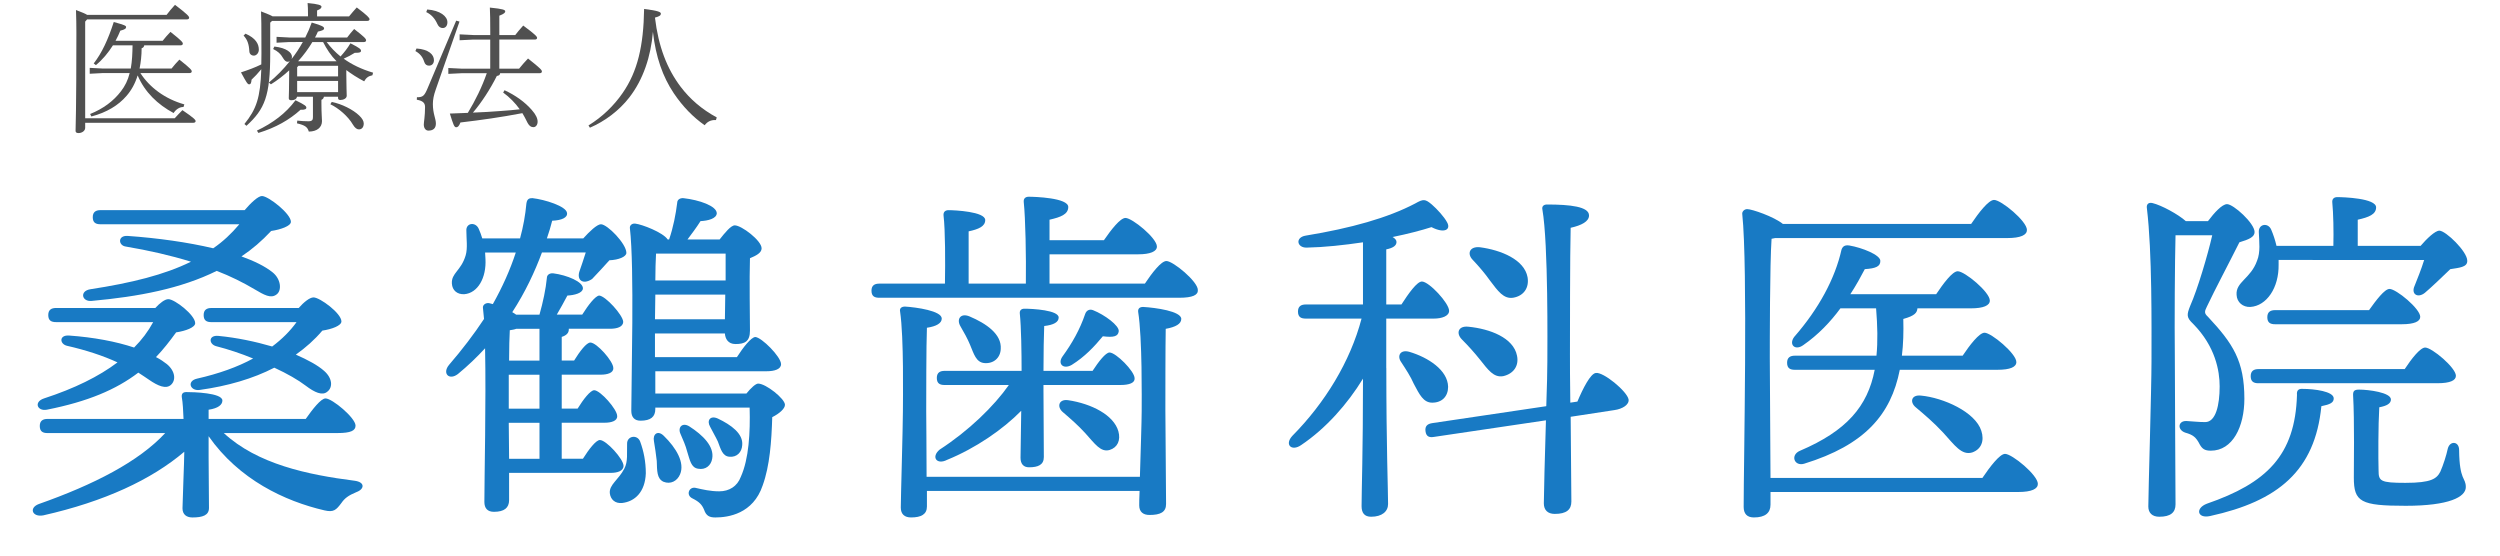
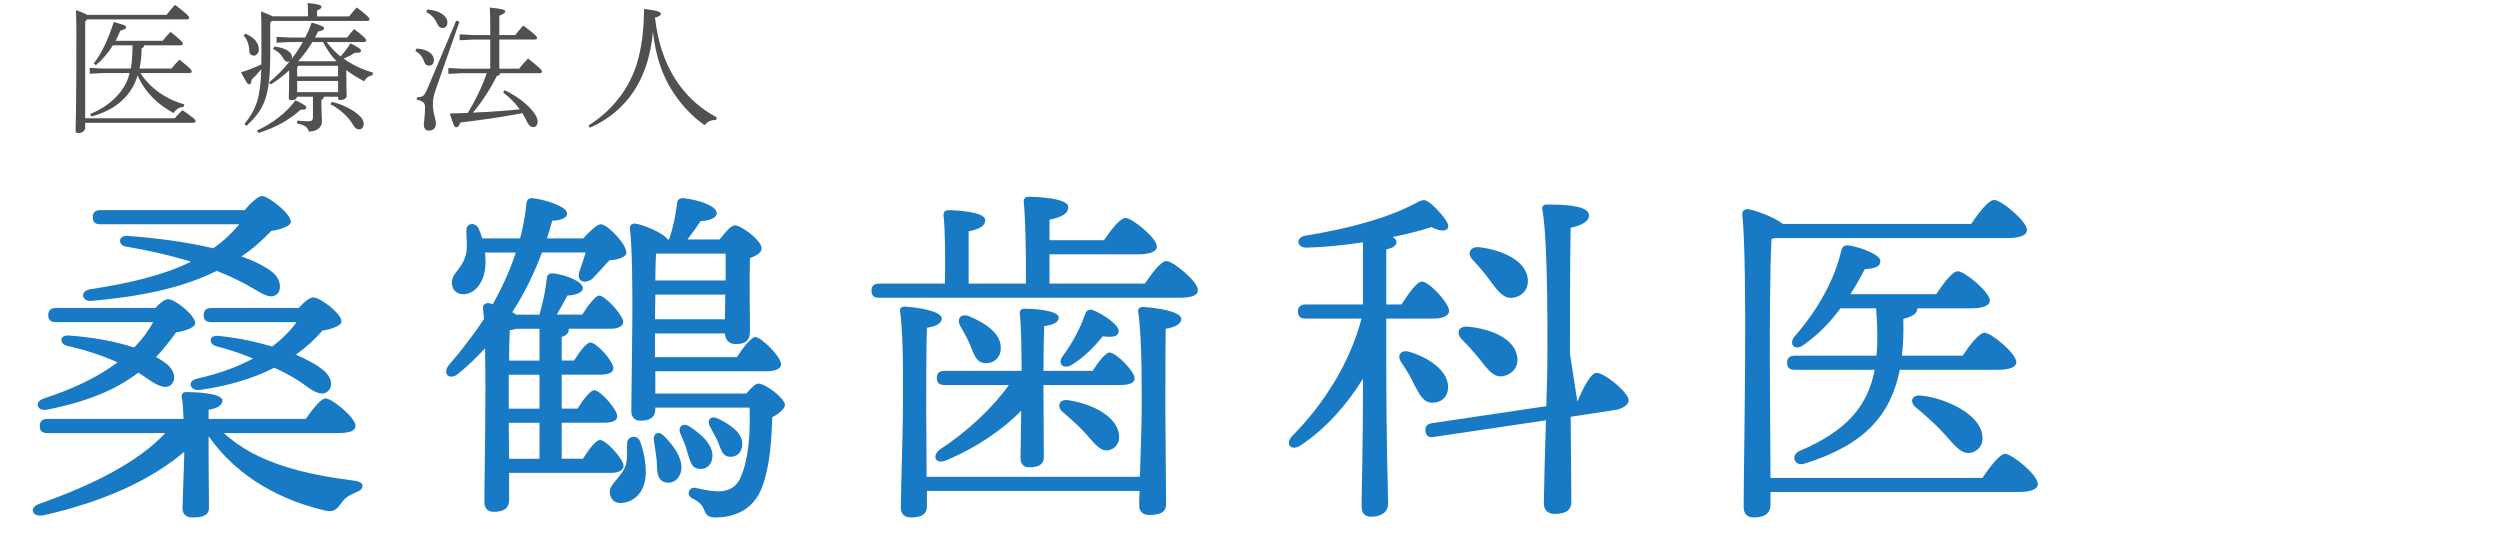
<svg xmlns="http://www.w3.org/2000/svg" version="1.1" id="レイヤー_1のコピー" x="0px" y="0px" viewBox="0 0 135 30" style="enable-background:new 0 0 135 30;" xml:space="preserve">
  <style type="text/css">
	.st0{fill:#187AC4;}
	.st1{fill:#505050;}
</style>
  <g>
    <path class="st0" d="M12.085,23.385c1.812,1.678,4.521,2.25,7.058,2.574   c0.591,0.076,0.533,0.458,0.114,0.61c-0.458,0.19-0.648,0.343-0.82,0.591   c-0.286,0.382-0.42,0.516-0.916,0.4c-2.136-0.495-4.615-1.658-6.256-4.005v1.145   c0,0.306,0.02,2.347,0.02,2.728c0,0.4-0.344,0.515-0.896,0.515   c-0.306,0-0.534-0.152-0.534-0.495c0-0.306,0.096-2.595,0.096-3.014v-0.039   c-1.774,1.508-4.312,2.689-7.61,3.434c-0.592,0.114-0.802-0.4-0.248-0.61   c2.976-1.049,5.397-2.288,6.828-3.833H2.568c-0.248,0-0.42-0.077-0.42-0.383   c0-0.285,0.172-0.381,0.42-0.381h7.343c-0.019-0.438-0.038-0.877-0.095-1.183   c-0.02-0.19,0.076-0.267,0.248-0.267c0.362,0,1.945,0.037,1.945,0.457   c0,0.229-0.229,0.42-0.744,0.496c0,0.096,0,0.286,0,0.496h5.245c0.362-0.516,0.82-1.106,1.068-1.106   c0.362,0,1.621,1.05,1.621,1.469c0,0.267-0.248,0.401-0.973,0.401H12.085z M8.385,16.632   c0.248-0.267,0.515-0.477,0.706-0.477c0.343,0,1.449,0.858,1.449,1.297   c0,0.229-0.515,0.42-1.03,0.496c-0.343,0.477-0.705,0.935-1.087,1.335   c0.229,0.114,0.42,0.248,0.591,0.381c0.458,0.382,0.496,0.877,0.21,1.125   c-0.267,0.229-0.687,0.058-1.183-0.286c-0.171-0.114-0.362-0.248-0.572-0.381   c-1.201,0.916-2.728,1.564-4.939,2.002c-0.516,0.096-0.725-0.42-0.152-0.61   c1.64-0.534,2.956-1.182,3.967-1.945c-0.782-0.362-1.717-0.667-2.728-0.896   C3.216,18.577,3.178,18.081,3.731,18.119c1.336,0.096,2.537,0.324,3.51,0.648   c0.42-0.419,0.763-0.877,1.03-1.373H3.026c-0.248,0-0.42-0.076-0.42-0.381   c0-0.286,0.172-0.382,0.42-0.382H8.385z M13.21,11.348c0.324-0.381,0.726-0.763,0.935-0.763   c0.344,0,1.564,0.954,1.564,1.392c0,0.229-0.553,0.42-1.068,0.496   c-0.496,0.534-1.029,0.992-1.602,1.373c0.687,0.248,1.277,0.534,1.678,0.858   c0.458,0.362,0.516,0.992,0.21,1.202c-0.305,0.229-0.667,0.019-1.183-0.286   c-0.61-0.362-1.297-0.706-2.041-0.992c-1.926,0.954-4.215,1.392-6.752,1.621   c-0.534,0.057-0.667-0.534-0.076-0.629c2.231-0.343,4.006-0.782,5.437-1.488   c-1.106-0.343-2.289-0.61-3.529-0.82c-0.4-0.058-0.438-0.61,0.114-0.572   c1.622,0.114,3.243,0.343,4.616,0.667c0.534-0.362,0.992-0.801,1.411-1.297H5.429   c-0.248,0-0.42-0.077-0.42-0.382c0-0.286,0.172-0.381,0.42-0.381H13.21z M16.129,16.632   c0.267-0.305,0.591-0.572,0.801-0.572c0.344,0,1.507,0.858,1.507,1.297   c0,0.229-0.515,0.419-1.03,0.496c-0.419,0.496-0.896,0.916-1.431,1.297   c0.648,0.286,1.183,0.572,1.526,0.877c0.458,0.4,0.477,0.896,0.172,1.125   c-0.268,0.229-0.687,0.038-1.164-0.324c-0.4-0.305-0.991-0.648-1.697-0.973   c-1.145,0.592-2.518,0.992-4.024,1.201c-0.515,0.076-0.725-0.477-0.152-0.609   c1.183-0.268,2.193-0.63,3.032-1.088c-0.648-0.267-1.335-0.496-2.003-0.667   c-0.4-0.114-0.419-0.61,0.134-0.553c0.992,0.096,1.983,0.305,2.899,0.572   c0.534-0.4,0.973-0.839,1.315-1.316h-4.597c-0.247,0-0.419-0.076-0.419-0.381   c0-0.286,0.172-0.382,0.419-0.382H16.129z" />
    <path class="st0" d="M27.491,25.539v1.469c0,0.42-0.267,0.63-0.82,0.63   c-0.343,0-0.515-0.19-0.515-0.534c0-1.336,0.096-5.455,0.038-8.297   c-0.438,0.477-0.935,0.954-1.469,1.392c-0.477,0.362-0.858-0.038-0.477-0.496   c0.706-0.82,1.335-1.641,1.889-2.48c-0.02-0.229-0.038-0.419-0.058-0.591   c-0.02-0.152,0.114-0.267,0.286-0.267c0.058,0,0.152,0.038,0.248,0.057   c0.515-0.916,0.935-1.85,1.239-2.785H26.195c0,0.114,0.02,0.229,0.02,0.343   c0.057,1.03-0.42,1.85-1.145,1.907c-0.382,0.019-0.648-0.21-0.668-0.572   c-0.038-0.572,0.496-0.687,0.744-1.526c0.114-0.381,0.038-0.896,0.038-1.316   c-0.038-0.439,0.496-0.515,0.668-0.115c0.076,0.172,0.133,0.324,0.19,0.515h2.041   c0.172-0.629,0.286-1.259,0.343-1.888c0.038-0.248,0.153-0.286,0.324-0.286   c0.668,0.076,1.831,0.438,1.869,0.801c0.039,0.248-0.286,0.4-0.801,0.419   c-0.076,0.305-0.172,0.629-0.286,0.954h1.965c0.324-0.362,0.744-0.763,0.953-0.763   c0.344,0,1.374,1.049,1.374,1.545c0,0.209-0.42,0.381-0.916,0.4   c-0.305,0.343-0.61,0.667-0.935,1.011c-0.515,0.343-0.858,0.038-0.667-0.458   c0.076-0.229,0.209-0.591,0.324-0.973h-2.365c-0.382,1.03-0.896,2.136-1.603,3.223   c0.076,0.038,0.152,0.095,0.21,0.134h1.259c0.19-0.668,0.344-1.393,0.4-1.984   c0-0.152,0.134-0.267,0.344-0.248c0.743,0.096,1.621,0.458,1.602,0.82   c-0.019,0.248-0.457,0.362-0.839,0.381c-0.19,0.362-0.382,0.706-0.572,1.03h1.373   c0.324-0.515,0.706-1.011,0.916-1.03c0.343,0.019,1.277,1.049,1.297,1.412   c0,0.286-0.344,0.381-0.706,0.381h-2.231v0.038c0,0.191-0.134,0.324-0.382,0.401v1.278h0.668   c0.306-0.496,0.668-0.973,0.878-0.973c0.343,0,1.239,1.011,1.239,1.373   c0.02,0.267-0.324,0.362-0.668,0.362h-2.117v1.832h0.858c0.306-0.496,0.688-0.992,0.896-0.992   c0.324,0,1.24,1.029,1.24,1.393c0.019,0.267-0.324,0.362-0.668,0.362h-2.327v1.945h1.145   c0.324-0.515,0.706-1.011,0.916-1.011c0.343,0,1.277,1.029,1.277,1.393   c0,0.285-0.343,0.381-0.687,0.381H27.491z M29.132,20.237h-1.659c0,0.783,0,1.488,0,1.755v0.076h1.659   V20.237z M29.132,22.831h-1.659l0.019,1.945h1.641V22.831z M29.132,19.474v-1.717h-1.259   c-0.096,0.038-0.229,0.057-0.344,0.076c-0.019,0.324-0.038,0.973-0.038,1.641H29.132z M34.568,23.842   c0.191,0.516,0.306,1.088,0.306,1.717c-0.038,1.011-0.592,1.525-1.278,1.602   c-0.381,0.039-0.629-0.19-0.667-0.533c-0.038-0.458,0.477-0.725,0.781-1.316   c0.21-0.381,0.134-0.877,0.153-1.335C33.843,23.537,34.415,23.441,34.568,23.842z M40.309,21.248   c0.229-0.286,0.496-0.534,0.63-0.534c0.42,0,1.449,0.82,1.449,1.145   c0,0.21-0.305,0.477-0.687,0.667c-0.038,1.297-0.134,2.633-0.515,3.682   c-0.516,1.545-1.869,1.735-2.556,1.735c-0.306,0-0.496-0.076-0.61-0.419   c-0.115-0.268-0.248-0.42-0.63-0.611c-0.362-0.171-0.19-0.629,0.152-0.572   c0.42,0.096,0.82,0.191,1.297,0.191c0.534,0,0.973-0.268,1.164-0.782   c0.438-0.973,0.515-2.403,0.477-3.738h-5.093v0.076c0,0.42-0.248,0.63-0.801,0.63   c-0.324,0-0.496-0.191-0.496-0.534c0-1.698,0.172-7.725-0.076-9.861   c-0.02-0.152,0.114-0.267,0.286-0.248c0.362,0.039,1.507,0.477,1.755,0.858h0.076   c0.229-0.667,0.362-1.373,0.438-1.983c0-0.153,0.134-0.267,0.344-0.248   c0.839,0.095,1.793,0.419,1.793,0.82c-0.02,0.286-0.478,0.4-0.878,0.419   c-0.229,0.362-0.477,0.687-0.705,0.992h1.735c0.286-0.362,0.61-0.763,0.82-0.763   c0.362,0,1.449,0.82,1.449,1.24c0,0.248-0.305,0.4-0.629,0.534c-0.038,1.087,0,3.338,0,3.91   c0,0.591-0.286,0.725-0.782,0.725c-0.4,0-0.554-0.286-0.572-0.572h-3.776v1.278h4.425   c0.344-0.534,0.763-1.068,0.992-1.087c0.343,0.019,1.392,1.068,1.392,1.468   c0,0.267-0.343,0.382-0.781,0.382h-6.009v1.202H40.309z M36.723,25.615   c-0.152,0.363-0.515,0.554-0.896,0.4c-0.362-0.171-0.343-0.591-0.362-1.125   c-0.038-0.344-0.095-0.725-0.152-1.068c-0.076-0.381,0.21-0.609,0.534-0.285   C36.514,24.185,36.99,24.986,36.723,25.615z M35.369,17.242h3.776l0.019-1.335h-3.776L35.369,17.242z    M35.426,13.695c-0.019,0.362-0.038,0.896-0.038,1.45h3.796c0-0.553,0-1.087,0-1.45H35.426z    M37.105,24.376c-0.076-0.306-0.229-0.648-0.362-0.954c-0.152-0.343,0.096-0.629,0.477-0.4   c0.744,0.477,1.354,1.088,1.24,1.736c-0.058,0.381-0.362,0.629-0.763,0.553   C37.315,25.254,37.257,24.852,37.105,24.376z M38.764,23.842c-0.114-0.248-0.286-0.534-0.419-0.801   c-0.191-0.324,0-0.63,0.419-0.439c0.725,0.344,1.374,0.82,1.316,1.432   c-0.02,0.381-0.286,0.667-0.687,0.629C39.012,24.642,38.917,24.242,38.764,23.842z" />
    <path class="st0" d="M61.823,15.316c0.382-0.572,0.877-1.221,1.163-1.221c0.362,0,1.698,1.106,1.698,1.564   c0.019,0.267-0.268,0.42-1.012,0.42H47.479c-0.248,0-0.419-0.077-0.419-0.382   c0-0.286,0.171-0.381,0.419-0.381h3.548c0.02-1.164,0.02-2.88-0.076-3.681   c-0.019-0.191,0.096-0.286,0.268-0.286c0.324,0,1.983,0.076,1.983,0.534   c0,0.343-0.362,0.496-0.896,0.61v2.823h3.09c0.019-1.469-0.02-3.528-0.114-4.406   c-0.02-0.191,0.095-0.286,0.267-0.286c0.324,0,2.137,0.057,2.137,0.553   c0,0.4-0.42,0.553-1.012,0.687v1.106h2.938c0.382-0.553,0.878-1.201,1.164-1.201   c0.362,0,1.697,1.087,1.697,1.545c0,0.267-0.362,0.419-1.011,0.419h-4.788v1.583H61.823z    M61.555,25.749c0.039-1.315,0.096-3.032,0.096-3.548c0-0.609,0.038-3.929-0.19-5.359   c-0.02-0.171,0.076-0.267,0.267-0.267c0.668,0.038,2.061,0.229,2.061,0.648   c0,0.267-0.306,0.439-0.84,0.534c-0.019,0.839-0.019,3.872-0.019,4.387   c0,0.629,0.038,4.52,0.038,5.073c0,0.438-0.306,0.591-0.896,0.591c-0.344,0-0.554-0.171-0.554-0.515   c0-0.114,0-0.4,0.02-0.782H50.054v0.84c0,0.42-0.305,0.591-0.858,0.591   c-0.343,0-0.553-0.171-0.553-0.534c0-0.496,0.114-4.406,0.114-5.188c0-0.648,0.058-3.967-0.152-5.398   c-0.038-0.171,0.076-0.267,0.267-0.267c0.61,0.038,1.983,0.229,1.983,0.648   c0,0.248-0.286,0.42-0.801,0.496c-0.038,0.858-0.038,3.929-0.038,4.501   c0,0.382,0.02,2.175,0.02,3.548H61.555z M51.008,20.79c-0.248,0-0.42-0.076-0.42-0.382   c0-0.286,0.172-0.381,0.42-0.381h4.158c0-0.954-0.02-2.384-0.096-3.09   c-0.02-0.171,0.076-0.267,0.248-0.267c0.438,0,1.85,0.076,1.85,0.477   c0,0.248-0.267,0.4-0.781,0.458c-0.02,0.4-0.039,1.545-0.039,2.422h2.651   c0.324-0.496,0.706-0.992,0.916-0.992c0.343,0,1.354,1.011,1.354,1.393   c0.019,0.248-0.286,0.362-0.764,0.362h-4.158v0.229l0.02,3.662c0,0.419-0.306,0.553-0.801,0.553   c-0.286,0-0.458-0.172-0.458-0.516c0-0.229,0.019-1.487,0.038-2.536   c-0.992,1.011-2.461,2.021-4.006,2.651c-0.553,0.285-0.877-0.152-0.4-0.554   c1.564-1.011,2.938-2.346,3.738-3.49H51.008z M52.381,18.615c-0.134-0.324-0.324-0.667-0.515-0.992   c-0.229-0.382,0-0.744,0.495-0.534c0.896,0.381,1.736,0.954,1.679,1.755   c-0.019,0.477-0.381,0.801-0.877,0.763C52.705,19.569,52.591,19.112,52.381,18.615z M60.392,23.289   c0.134,0.477-0.038,0.877-0.477,1.011c-0.478,0.134-0.782-0.324-1.316-0.915   c-0.382-0.42-0.801-0.783-1.201-1.126c-0.344-0.286-0.229-0.725,0.286-0.648   C58.943,21.801,60.144,22.411,60.392,23.289z M57.378,19.245c0.515-0.706,0.935-1.45,1.221-2.289   c0.058-0.171,0.21-0.286,0.42-0.209c0.629,0.248,1.431,0.839,1.393,1.145   c-0.038,0.267-0.248,0.343-0.858,0.267c-0.458,0.553-0.973,1.106-1.679,1.545   C57.416,19.969,57.092,19.645,57.378,19.245z" />
-     <path class="st0" d="M74.861,19.874c0,4.235,0.095,6.581,0.095,7.343c0,0.4-0.324,0.687-0.915,0.687   c-0.362,0-0.516-0.209-0.516-0.572c0-0.801,0.077-2.938,0.077-6.885   c-0.84,1.373-2.003,2.689-3.338,3.586c-0.516,0.361-0.916-0.02-0.478-0.496   c1.755-1.774,3.128-4.006,3.738-6.333h-3.013c-0.248,0-0.42-0.076-0.42-0.381   c0-0.286,0.172-0.381,0.42-0.381h3.09v-3.357c-1.03,0.152-2.079,0.267-3.033,0.286   c-0.534,0.019-0.648-0.553-0.057-0.648c2.441-0.401,4.425-0.954,5.912-1.736   c0.438-0.248,0.534-0.248,0.896,0.057c0.286,0.248,0.668,0.667,0.82,0.954   c0.229,0.401-0.134,0.629-0.839,0.267c-0.534,0.172-1.259,0.362-2.099,0.534   c0.134,0.076,0.21,0.171,0.21,0.267c0,0.19-0.172,0.324-0.553,0.4v2.976h0.819   c0.382-0.591,0.84-1.24,1.106-1.24c0.382,0,1.469,1.164,1.469,1.583   c0,0.286-0.4,0.419-0.82,0.419h-2.574V19.874z M77.34,21.744c-0.478,0-0.687-0.439-0.992-1.012   c-0.172-0.4-0.438-0.801-0.687-1.182c-0.229-0.324-0.058-0.687,0.438-0.553   c1.03,0.305,2.079,0.992,2.099,1.888C78.199,21.4,77.874,21.744,77.34,21.744z M85.179,21.686   c0.306-0.725,0.706-1.507,0.992-1.545c0.4-0.076,1.697,0.991,1.773,1.431   c0.038,0.286-0.343,0.515-0.763,0.572l-2.365,0.362c0.02,1.983,0.038,4.12,0.038,4.577   c0,0.439-0.267,0.668-0.896,0.668c-0.382,0-0.591-0.21-0.591-0.572c0-0.496,0.057-2.574,0.114-4.482   l-6.047,0.896c-0.229,0.038-0.419,0-0.457-0.305c-0.038-0.287,0.114-0.4,0.362-0.439l6.16-0.915   c0.038-1.03,0.058-1.946,0.058-2.403c0-0.801,0.058-6.333-0.268-8.221   c-0.038-0.172,0.077-0.267,0.248-0.267c1.259,0,2.271,0.115,2.271,0.591   c0,0.324-0.401,0.534-0.992,0.667c-0.038,1.316-0.038,6.065-0.038,6.81   c0,0.477,0,1.488,0.019,2.632L85.179,21.686z M78.942,18.329c-0.324-0.324-0.209-0.744,0.344-0.687   c1.163,0.114,2.441,0.591,2.632,1.564c0.114,0.534-0.172,0.973-0.743,1.106   c-0.516,0.095-0.82-0.344-1.26-0.896C79.628,19.054,79.285,18.673,78.942,18.329z M79.533,14.038   c-0.324-0.324-0.191-0.744,0.381-0.687c1.145,0.152,2.403,0.667,2.575,1.621   c0.096,0.572-0.21,1.011-0.782,1.106c-0.515,0.076-0.819-0.363-1.239-0.916   C80.2,14.781,79.858,14.381,79.533,14.038z" />
+     <path class="st0" d="M74.861,19.874c0,4.235,0.095,6.581,0.095,7.343c0,0.4-0.324,0.687-0.915,0.687   c-0.362,0-0.516-0.209-0.516-0.572c0-0.801,0.077-2.938,0.077-6.885   c-0.84,1.373-2.003,2.689-3.338,3.586c-0.516,0.361-0.916-0.02-0.478-0.496   c1.755-1.774,3.128-4.006,3.738-6.333h-3.013c-0.248,0-0.42-0.076-0.42-0.381   c0-0.286,0.172-0.381,0.42-0.381h3.09v-3.357c-1.03,0.152-2.079,0.267-3.033,0.286   c-0.534,0.019-0.648-0.553-0.057-0.648c2.441-0.401,4.425-0.954,5.912-1.736   c0.438-0.248,0.534-0.248,0.896,0.057c0.286,0.248,0.668,0.667,0.82,0.954   c0.229,0.401-0.134,0.629-0.839,0.267c-0.534,0.172-1.259,0.362-2.099,0.534   c0.134,0.076,0.21,0.171,0.21,0.267c0,0.19-0.172,0.324-0.553,0.4v2.976h0.819   c0.382-0.591,0.84-1.24,1.106-1.24c0.382,0,1.469,1.164,1.469,1.583   c0,0.286-0.4,0.419-0.82,0.419h-2.574V19.874z M77.34,21.744c-0.478,0-0.687-0.439-0.992-1.012   c-0.172-0.4-0.438-0.801-0.687-1.182c-0.229-0.324-0.058-0.687,0.438-0.553   c1.03,0.305,2.079,0.992,2.099,1.888C78.199,21.4,77.874,21.744,77.34,21.744z M85.179,21.686   c0.306-0.725,0.706-1.507,0.992-1.545c0.4-0.076,1.697,0.991,1.773,1.431   c0.038,0.286-0.343,0.515-0.763,0.572l-2.365,0.362c0.02,1.983,0.038,4.12,0.038,4.577   c0,0.439-0.267,0.668-0.896,0.668c-0.382,0-0.591-0.21-0.591-0.572c0-0.496,0.057-2.574,0.114-4.482   l-6.047,0.896c-0.229,0.038-0.419,0-0.457-0.305c-0.038-0.287,0.114-0.4,0.362-0.439l6.16-0.915   c0.038-1.03,0.058-1.946,0.058-2.403c0-0.801,0.058-6.333-0.268-8.221   c-0.038-0.172,0.077-0.267,0.248-0.267c1.259,0,2.271,0.115,2.271,0.591   c0,0.324-0.401,0.534-0.992,0.667c-0.038,1.316-0.038,6.065-0.038,6.81   L85.179,21.686z M78.942,18.329c-0.324-0.324-0.209-0.744,0.344-0.687   c1.163,0.114,2.441,0.591,2.632,1.564c0.114,0.534-0.172,0.973-0.743,1.106   c-0.516,0.095-0.82-0.344-1.26-0.896C79.628,19.054,79.285,18.673,78.942,18.329z M79.533,14.038   c-0.324-0.324-0.191-0.744,0.381-0.687c1.145,0.152,2.403,0.667,2.575,1.621   c0.096,0.572-0.21,1.011-0.782,1.106c-0.515,0.076-0.819-0.363-1.239-0.916   C80.2,14.781,79.858,14.381,79.533,14.038z" />
    <path class="st0" d="M107.051,25.806c0.4-0.592,0.935-1.297,1.221-1.297c0.382,0,1.773,1.145,1.773,1.621   c0,0.267-0.324,0.438-1.067,0.438H95.607v0.687c0,0.439-0.286,0.687-0.896,0.687   c-0.381,0-0.553-0.21-0.553-0.571c0-2.385,0.229-12.933-0.076-15.812   c-0.02-0.115,0.095-0.267,0.267-0.267c0.248,0,1.431,0.4,1.927,0.801h10.166   c0.4-0.591,0.935-1.297,1.239-1.297c0.382,0,1.774,1.145,1.774,1.622   c0,0.267-0.324,0.438-1.068,0.438H95.855l-0.19,0.038c-0.096,1.316-0.096,5.703-0.096,6.447   c0,0.496,0.02,4.292,0.038,6.466H107.051z M105.983,19.207c0.382-0.572,0.896-1.24,1.183-1.24   c0.362,0,1.717,1.125,1.717,1.583c0,0.267-0.324,0.419-1.03,0.419h-5.264   c-0.478,2.423-1.889,4.063-5.169,5.073c-0.534,0.153-0.764-0.477-0.21-0.705   c2.498-1.068,3.643-2.385,4.024-4.368h-4.311c-0.248,0-0.42-0.076-0.42-0.381   c0-0.286,0.172-0.381,0.42-0.381h4.406c0.076-0.763,0.057-1.602-0.02-2.556h-1.927   c-0.533,0.725-1.201,1.43-2.002,1.983c-0.439,0.324-0.802-0.019-0.496-0.438   c1.335-1.526,2.212-3.167,2.556-4.711c0.058-0.171,0.172-0.267,0.42-0.229   c0.687,0.115,1.697,0.515,1.678,0.839c0,0.286-0.229,0.4-0.839,0.439   c-0.21,0.4-0.458,0.858-0.782,1.354h4.635c0.382-0.572,0.878-1.24,1.164-1.24   c0.381,0,1.735,1.125,1.735,1.583c0,0.267-0.343,0.42-1.03,0.42h-2.88   c-0.019,0.229-0.134,0.4-0.763,0.572c0.019,0.706,0,1.374-0.076,1.984H105.983z M106.993,23.269   c0.172,0.534,0,0.992-0.495,1.164c-0.572,0.172-0.954-0.4-1.564-1.068   c-0.515-0.553-1.011-0.973-1.487-1.373c-0.325-0.268-0.248-0.688,0.286-0.63   C104.934,21.476,106.669,22.24,106.993,23.269z" />
-     <path class="st0" d="M119.231,11.94c0.344-0.458,0.763-0.916,1.03-0.916c0.343,0,1.487,1.03,1.487,1.507   c0,0.267-0.305,0.4-0.82,0.553c-0.572,1.145-1.315,2.537-1.755,3.471   c-0.133,0.267-0.152,0.362,0.058,0.553c1.354,1.45,1.965,2.384,1.965,4.425   c0,1.507-0.63,2.804-1.812,2.804c-0.324,0-0.458-0.096-0.591-0.324   c-0.21-0.42-0.382-0.534-0.782-0.648c-0.458-0.152-0.4-0.648,0.058-0.63   c0.4,0.02,0.629,0.058,1.011,0.058c0.572,0,0.781-0.916,0.781-1.927   c0-0.839-0.229-2.155-1.43-3.376c-0.362-0.343-0.362-0.477-0.153-0.992   c0.382-0.858,0.935-2.708,1.183-3.795h-1.983c-0.038,1.373-0.058,4.844-0.038,6.447   c0,1.774,0.038,7.286,0.038,8.086c0,0.439-0.267,0.668-0.877,0.668c-0.382,0-0.592-0.209-0.592-0.553   c0-0.688,0.172-6.39,0.172-7.839c0-1.946,0.038-5.875-0.248-8.259   c-0.038-0.21,0.076-0.343,0.306-0.286c0.477,0.114,1.392,0.61,1.793,0.973H119.231z M126.021,21.514   c0,0.229-0.19,0.324-0.667,0.42c-0.344,3.49-2.347,5.131-6.009,5.932   c-0.687,0.153-0.82-0.419-0.172-0.667c3.205-1.107,4.769-2.594,4.864-5.875   c-0.02-0.191,0.038-0.344,0.305-0.324C124.972,21,126.021,21.133,126.021,21.514z M123.045,14.038   c0,0.076,0,0.172,0,0.248c0.02,1.259-0.648,2.231-1.525,2.289   c-0.4,0.019-0.725-0.248-0.744-0.648c-0.058-0.706,0.763-0.877,1.106-1.85   c0.19-0.458,0.114-1.03,0.095-1.526c-0.038-0.458,0.496-0.553,0.668-0.152   c0.114,0.267,0.21,0.553,0.286,0.877h3.071c0.019-0.782,0-1.754-0.058-2.346   c-0.02-0.191,0.096-0.286,0.267-0.286c0.324,0,2.099,0.057,2.099,0.553   c0,0.381-0.4,0.534-0.992,0.667v1.411h3.396c0.324-0.381,0.782-0.82,1.011-0.82   c0.343,0,1.507,1.125,1.507,1.621c0.019,0.362-0.458,0.381-0.916,0.458   c-0.477,0.458-0.991,0.954-1.373,1.278c-0.381,0.305-0.763,0.076-0.553-0.381   c0.152-0.382,0.362-0.896,0.515-1.393H123.045z M121.958,20.695c-0.248,0-0.42-0.077-0.42-0.382   c0-0.286,0.172-0.382,0.42-0.382h7.896c0.362-0.553,0.839-1.164,1.106-1.164   c0.362,0,1.659,1.087,1.659,1.526c0,0.248-0.306,0.401-0.992,0.401H121.958z M122.855,17.509   c-0.248,0-0.42-0.076-0.42-0.381c0-0.286,0.172-0.381,0.42-0.381h5.073   c0.382-0.534,0.84-1.145,1.106-1.145c0.362,0,1.659,1.068,1.659,1.507   c0,0.248-0.324,0.4-0.991,0.4H122.855z M132.792,24.3c0.019,1.679,0.362,1.468,0.362,2.003   c0,0.533-0.896,1.01-3.243,1.01c-2.441,0-2.804-0.209-2.804-1.525c0-0.496,0.038-3.128-0.038-4.406   c-0.019-0.267,0.058-0.343,0.324-0.343c0.496,0,1.717,0.152,1.717,0.534   c0,0.209-0.21,0.344-0.629,0.42c-0.058,0.953-0.058,2.784-0.038,3.414   c0,0.572,0.095,0.667,1.449,0.667c1.411,0,1.697-0.229,1.889-0.61   c0.152-0.344,0.324-0.877,0.4-1.24C132.296,23.785,132.792,23.822,132.792,24.3z" />
  </g>
  <g>
    <g>
      <path class="st1" d="M9.435,6.386c0.126-0.148,0.26-0.274,0.416-0.438    c0.66,0.445,0.712,0.534,0.712,0.593c0,0.052-0.044,0.089-0.119,0.089H4.6v0.274    c0,0.17-0.186,0.282-0.356,0.282c-0.119,0-0.163-0.044-0.163-0.119    c0-0.222,0.044-0.942,0.044-5.31c0-0.4-0.007-0.808-0.022-1.216    C4.437,0.668,4.615,0.742,4.704,0.802h4.293C9.138,0.616,9.257,0.468,9.45,0.261    c0.675,0.512,0.764,0.623,0.764,0.697c0,0.052-0.044,0.089-0.119,0.089H4.704l-0.104,0.119v5.221    H9.435z M9.264,3.701c0.126-0.156,0.274-0.334,0.423-0.482c0.63,0.497,0.667,0.571,0.667,0.638    c0,0.052-0.045,0.089-0.119,0.089H7.581c0.49,0.764,1.32,1.395,2.373,1.691L9.909,5.778    c-0.208-0.008-0.415,0.133-0.534,0.326C8.515,5.644,7.818,4.977,7.433,4.072    C7.299,4.51,7.092,4.881,6.832,5.177C6.402,5.681,5.764,6.074,4.934,6.29L4.867,6.156    c0.712-0.289,1.261-0.697,1.668-1.231c0.215-0.282,0.371-0.586,0.467-0.979H5.542L4.845,3.983V3.664    l0.697,0.037h1.52C7.136,3.286,7.151,2.871,7.158,2.448H6.098    C5.846,2.849,5.534,3.227,5.178,3.516L5.06,3.427c0.438-0.563,0.778-1.29,1.083-2.239    c0.586,0.163,0.667,0.2,0.667,0.274c0,0.074-0.06,0.134-0.312,0.193    C6.424,1.84,6.335,2.026,6.239,2.203h2.544c0.126-0.156,0.274-0.334,0.423-0.482    c0.63,0.497,0.667,0.571,0.667,0.638c0,0.052-0.044,0.089-0.119,0.089H7.789    C7.774,2.537,7.729,2.582,7.648,2.604c0,0.401-0.044,0.764-0.111,1.098H9.264z" />
      <path class="st1" d="M14.592,1.224v1.669c0,2.284-0.289,2.996-1.283,3.9l-0.111-0.096    c0.653-0.809,0.86-1.424,0.912-2.959C13.917,3.969,13.761,4.139,13.584,4.302    c-0.015,0.163-0.037,0.252-0.133,0.252c-0.082,0-0.148-0.111-0.438-0.646    c0.408-0.133,0.749-0.259,1.098-0.43l0.007-0.601c0-1.661-0.007-1.876-0.022-2.262    c0.341,0.133,0.526,0.208,0.623,0.267h1.913V0.765c0-0.267-0.007-0.423-0.022-0.601    c0.579,0.052,0.749,0.119,0.749,0.193c0,0.059-0.022,0.126-0.237,0.208v0.319h1.728    c0.141-0.17,0.252-0.304,0.415-0.482c0.579,0.438,0.69,0.563,0.69,0.638    c0,0.052-0.044,0.089-0.119,0.089h-5.146L14.592,1.224z M13.258,1.818    c0.556,0.245,0.719,0.556,0.719,0.867c0,0.178-0.134,0.319-0.267,0.319    c-0.141,0-0.237-0.097-0.245-0.223c-0.022-0.423-0.119-0.653-0.312-0.86L13.258,1.818z     M13.873,7.053c0.86-0.408,1.572-0.942,2.084-1.639c0.519,0.252,0.586,0.319,0.586,0.401    c0,0.066-0.067,0.126-0.312,0.111c-0.608,0.549-1.335,0.964-2.277,1.253L13.873,7.053z     M15.631,2.27l-0.697,0.037V1.989l0.697,0.037h0.853c0.134-0.26,0.252-0.534,0.349-0.809    c0.593,0.171,0.667,0.237,0.667,0.319c0,0.074-0.067,0.111-0.334,0.171    c-0.044,0.104-0.096,0.215-0.155,0.319h1.735c0.111-0.148,0.237-0.304,0.378-0.46    c0.563,0.438,0.645,0.526,0.645,0.616c0,0.052-0.044,0.089-0.119,0.089h-2.01    c0.215,0.289,0.467,0.549,0.749,0.779c0.2-0.223,0.378-0.445,0.534-0.712    c0.519,0.259,0.571,0.326,0.571,0.408c0,0.067-0.066,0.119-0.334,0.104    c-0.2,0.126-0.393,0.229-0.601,0.319c0.43,0.312,0.964,0.571,1.587,0.756L20.11,4.065    c-0.223,0.044-0.341,0.141-0.445,0.327c-0.364-0.193-0.683-0.393-0.964-0.608v0.215    c0,0.675,0.022,0.979,0.022,1.171c0,0.156-0.193,0.23-0.349,0.23    c-0.082,0-0.119-0.044-0.119-0.111V5.222h-0.764c-0.015,0.096-0.06,0.133-0.134,0.17v0.186    c0,0.578,0.03,0.786,0.03,0.964c0,0.341-0.274,0.563-0.712,0.563    c-0.067-0.237-0.193-0.341-0.638-0.445L16.053,6.512c0.193,0.022,0.393,0.037,0.601,0.037    c0.208,0,0.245-0.082,0.245-0.222V5.222h-0.86c-0.022,0.126-0.141,0.192-0.312,0.192    c-0.089,0-0.133-0.037-0.133-0.111c0-0.171,0.022-0.482,0.022-1.417V3.798    c-0.304,0.282-0.638,0.541-0.986,0.756l-0.111-0.097c0.408-0.334,0.794-0.727,1.135-1.157    c-0.03,0.022-0.074,0.037-0.126,0.037c-0.089,0-0.17-0.074-0.252-0.215    c-0.119-0.215-0.282-0.355-0.527-0.475l0.067-0.133c0.675,0.074,0.949,0.341,0.949,0.549    c0,0.044-0.007,0.089-0.022,0.126c0.23-0.289,0.43-0.601,0.608-0.919H15.631z M16.12,3.553    L16.046,3.627v0.497h2.21V3.553H16.12z M16.046,4.369v0.608h2.21V4.369H16.046z M18.174,3.308    c-0.304-0.304-0.534-0.66-0.727-1.038h-0.579c-0.215,0.363-0.475,0.712-0.764,1.031l0.015,0.007    H18.174z M17.914,5.504c0.541,0.111,1.142,0.408,1.483,0.734c0.17,0.163,0.245,0.304,0.245,0.43    c0,0.2-0.104,0.319-0.259,0.319c-0.111,0-0.215-0.074-0.327-0.259    c-0.252-0.438-0.764-0.883-1.216-1.098L17.914,5.504z" />
      <path class="st1" d="M22.491,2.619c0.653,0.044,0.942,0.326,0.942,0.63    c0,0.193-0.119,0.296-0.267,0.296c-0.126,0-0.215-0.066-0.259-0.208    c-0.082-0.26-0.23-0.445-0.475-0.579L22.491,2.619z M24.813,1.165l-1.283,3.671    c-0.111,0.312-0.155,0.549-0.155,0.786c0,0.519,0.163,0.786,0.163,1.045    c0,0.252-0.134,0.386-0.408,0.386c-0.126,0-0.245-0.111-0.245-0.326c0-0.141,0.067-0.438,0.067-0.949    c0-0.2-0.097-0.334-0.445-0.393l0.007-0.134c0.319,0,0.4-0.066,0.578-0.489l1.542-3.648    L24.813,1.165z M23.07,0.512c0.705,0.052,1.09,0.371,1.09,0.69    c0,0.193-0.104,0.312-0.252,0.312c-0.111,0-0.215-0.052-0.289-0.215    c-0.134-0.304-0.341-0.526-0.601-0.645L23.07,0.512z M26.474,2.137h-0.912l-0.742,0.037V1.855    l0.742,0.037h0.912V1.714c0-0.667-0.007-0.949-0.022-1.305c0.734,0.074,0.831,0.126,0.831,0.208    c0,0.06-0.059,0.133-0.319,0.23v1.045h0.86c0.111-0.148,0.237-0.296,0.43-0.512    c0.682,0.504,0.749,0.601,0.749,0.667c0,0.052-0.044,0.089-0.119,0.089h-1.921v1.572h1.068    c0.156-0.193,0.304-0.363,0.482-0.549c0.712,0.564,0.749,0.63,0.749,0.705    c0,0.052-0.044,0.089-0.119,0.089h-2.136c-0.007,0.089-0.059,0.133-0.178,0.148    c-0.356,0.712-0.823,1.431-1.291,1.98c0.512-0.015,1.016-0.052,1.528-0.089    c0.334-0.022,0.667-0.052,1.001-0.089c-0.245-0.341-0.556-0.66-0.897-0.905l0.074-0.126    c0.593,0.274,1.098,0.638,1.468,1.061c0.23,0.259,0.319,0.467,0.319,0.638    c0,0.185-0.111,0.296-0.223,0.296s-0.237-0.044-0.363-0.319c-0.067-0.141-0.148-0.289-0.237-0.438    c-1.172,0.223-2.217,0.371-3.345,0.504c-0.074,0.2-0.148,0.259-0.23,0.259    c-0.104,0-0.156-0.141-0.341-0.741c0.334-0.008,0.66-0.022,0.971-0.037    c0.408-0.675,0.764-1.395,1.023-2.143h-1.335l-0.741,0.037V3.672l0.741,0.037h1.521V2.137z" />
      <path class="st1" d="M31.779,6.772c0.742-0.453,1.372-1.068,1.839-1.743    c0.815-1.172,1.134-2.559,1.164-4.546c0.771,0.096,0.905,0.17,0.905,0.252    s-0.052,0.148-0.319,0.215c0.186,1.557,0.645,2.758,1.394,3.745    c0.504,0.66,1.135,1.209,1.943,1.646l-0.044,0.141C38.379,6.468,38.186,6.579,38.053,6.764    c-0.616-0.43-1.179-1.001-1.668-1.728c-0.601-0.897-0.972-1.958-1.127-3.315    c-0.111,1.32-0.519,2.573-1.283,3.552c-0.556,0.712-1.313,1.275-2.121,1.624L31.779,6.772z" />
    </g>
  </g>
</svg>